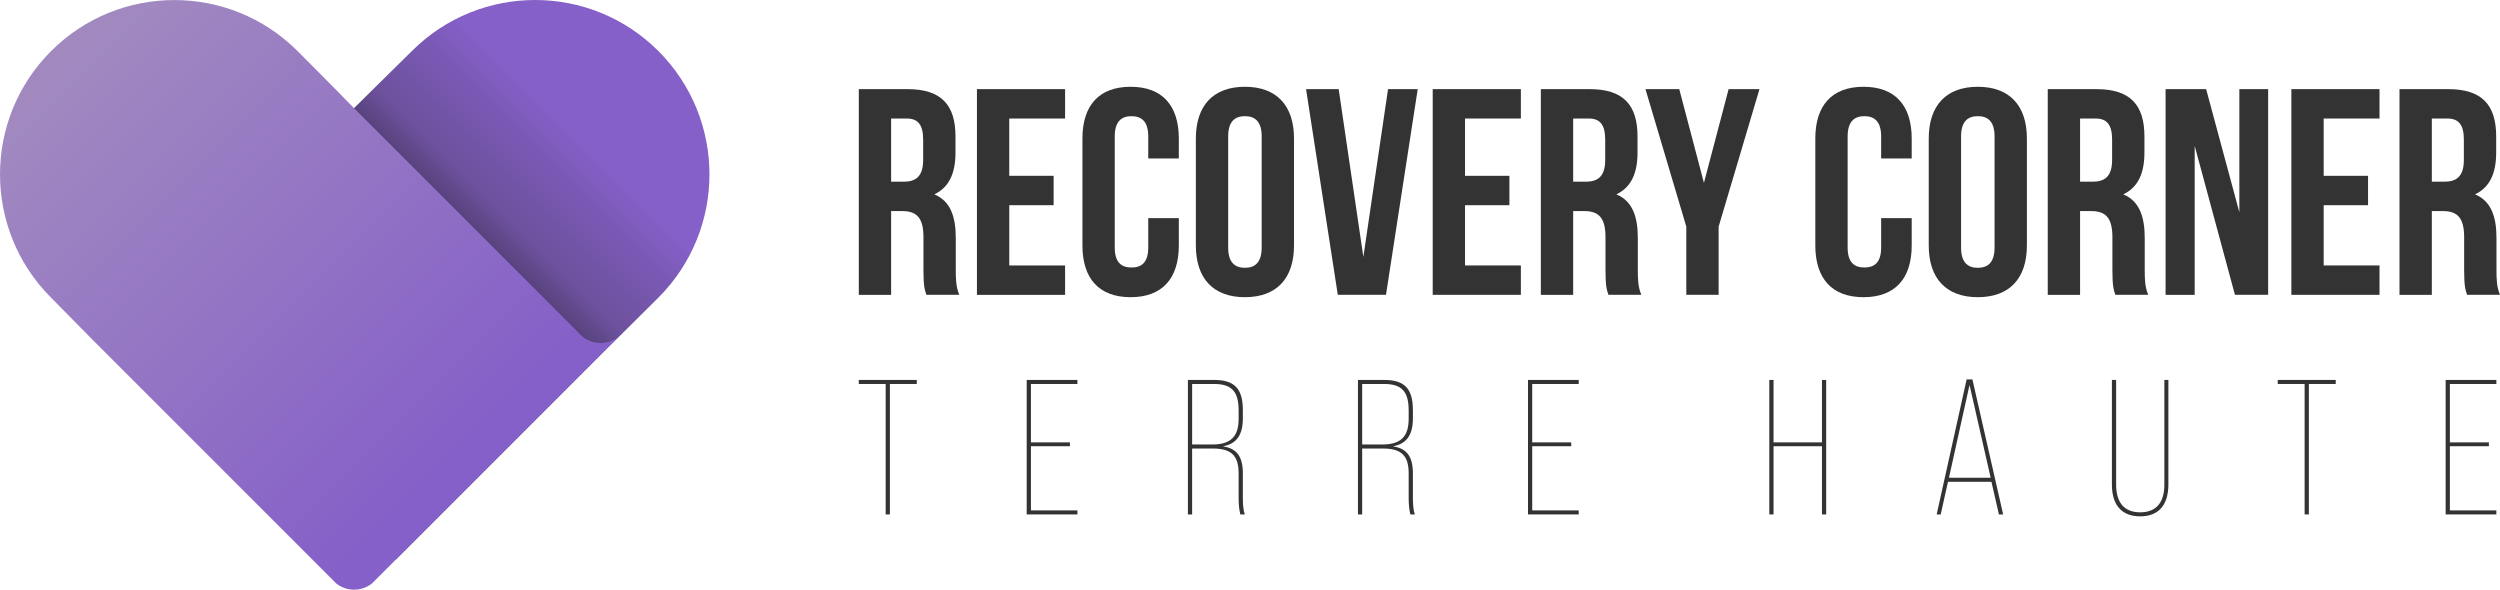
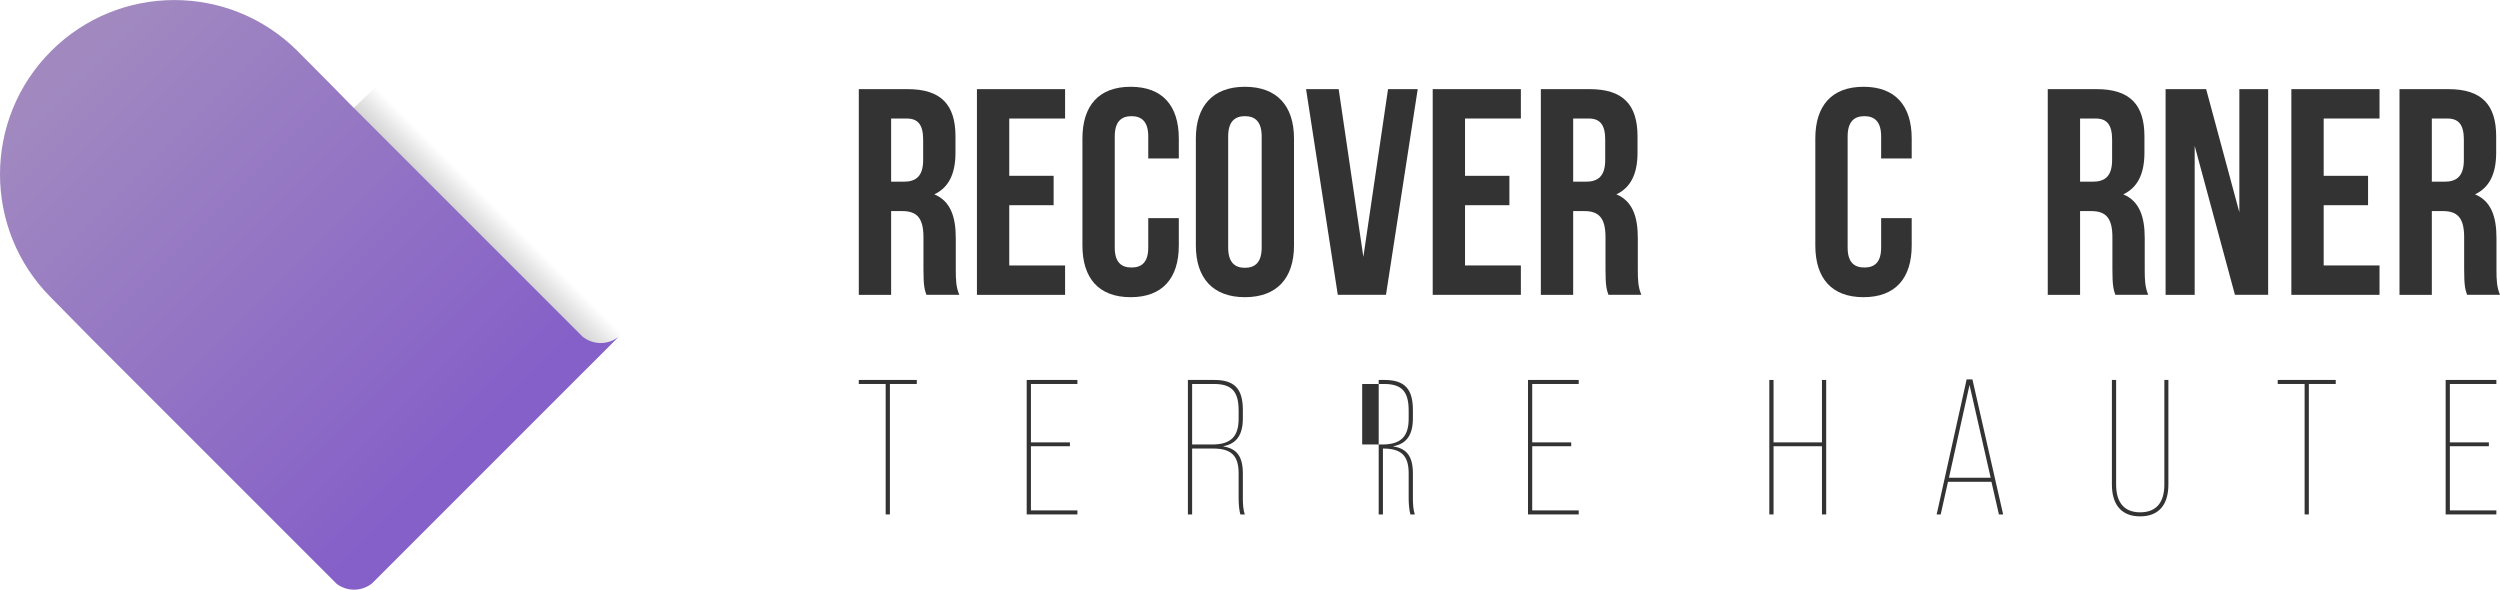
<svg xmlns="http://www.w3.org/2000/svg" id="Layer_2" viewBox="0 0 1387.454 327.253">
  <defs>
    <linearGradient id="linear-gradient" x1="371.659" y1="21.916" x2="118.497" y2="275.078" gradientUnits="userSpaceOnUse">
      <stop offset=".207" stop-color="#8560c8" />
      <stop offset=".269" stop-color="#7a59b5" />
      <stop offset=".364" stop-color="#6e529f" />
      <stop offset=".468" stop-color="#654d8f" />
      <stop offset=".587" stop-color="#604985" />
      <stop offset=".751" stop-color="#5f4983" />
    </linearGradient>
    <linearGradient id="linear-gradient-2" x1="220.73" y1="-436.419" x2="233.015" y2="-448.704" gradientTransform="translate(43.694 564.807)" gradientUnits="userSpaceOnUse">
      <stop offset="0" stop-color="#000" />
      <stop offset="1" stop-color="#000" stop-opacity="0" />
    </linearGradient>
    <linearGradient id="linear-gradient-3" x1="285.142" y1="275.419" x2="42.104" y2="32.381" gradientUnits="userSpaceOnUse">
      <stop offset=".112" stop-color="#8560c8" />
      <stop offset="1" stop-color="#a189c0" />
    </linearGradient>
  </defs>
  <g id="Components">
    <g id="_x33_42effa8-16f3-4191-a71c-77a7a6dfc6f5_x40_1">
-       <path d="M365.4,165.169c37.785-37.785,37.785-99.046,0-136.831-37.731-37.731-98.869-37.783-136.667-.16l-23.092,22.763L60.055,196.527l116.055,116.055,20.776,2.434,22.96-4.618,117.79-117.79c1.649-1.441,26.192-25.868,27.764-27.44Z" style="fill:url(#linear-gradient);" />
      <g style="opacity:.17;">
        <path d="M347.55,176.085c-3.811,0-7.309-1.332-10.059-3.553l-125.646-127.48-32.991,31.572,124.567,124.568,3.015,3.015c2.698,2.063,6.066,3.292,9.724,3.292,3.762,0,7.218-1.3,9.952-3.47l2.609-2.609,18.827-18.827.002.002,10.076-10.076c-2.753,2.228-6.258,3.566-10.076,3.566Z" style="fill:url(#linear-gradient-2);" />
      </g>
      <path d="M333.358,190.372c-3.811,0-7.309-1.332-10.059-3.553L192.609,56.129c-1.441-1.649-25.868-26.192-27.44-27.764C127.384-9.42,66.123-9.42,28.338,28.365c-37.731,37.731-37.783,98.869-.16,136.667l22.763,23.092,132.821,132.821,3.015,3.015c2.698,2.063,6.066,3.292,9.724,3.292,3.762,0,7.218-1.3,9.952-3.47l2.609-2.609,124.294-124.294.002.002,10.076-10.076c-2.753,2.228-6.258,3.566-10.076,3.566Z" style="fill:url(#linear-gradient-3);" />
      <g style="isolation:isolate;">
        <path d="M514.129,163.626c-.979-2.936-1.631-4.729-1.631-14.025v-17.939c0-10.601-3.588-14.515-11.742-14.515h-6.197v46.48h-17.939V49.466h27.072c18.592,0,26.583,8.644,26.583,26.257v8.97c0,11.742-3.751,19.407-11.742,23.158,8.97,3.751,11.905,12.395,11.905,24.3v17.613c0,5.545.163,9.622,1.957,13.862h-18.266ZM494.559,65.775v35.063h7.013c6.686,0,10.764-2.936,10.764-12.068v-11.253c0-8.154-2.772-11.742-9.133-11.742h-8.644Z" style="fill:#333;" />
        <path d="M560.119,97.576h24.626v16.309h-24.626v33.433h30.986v16.309h-48.926V49.466h48.926v16.309h-30.986v31.802Z" style="fill:#333;" />
        <path d="M654.22,121.061v15.167c0,18.266-9.133,28.703-26.746,28.703s-26.746-10.438-26.746-28.703v-59.363c0-18.266,9.133-28.703,26.746-28.703s26.746,10.438,26.746,28.703v11.09h-16.961v-12.231c0-8.154-3.588-11.253-9.296-11.253s-9.296,3.099-9.296,11.253v61.647c0,8.154,3.588,11.09,9.296,11.09s9.296-2.936,9.296-11.09v-16.309h16.961Z" style="fill:#333;" />
        <path d="M663.677,76.865c0-18.266,9.622-28.703,27.235-28.703s27.235,10.438,27.235,28.703v59.363c0,18.266-9.622,28.703-27.235,28.703s-27.235-10.438-27.235-28.703v-59.363ZM681.617,137.369c0,8.154,3.588,11.253,9.296,11.253s9.296-3.099,9.296-11.253v-61.647c0-8.154-3.588-11.253-9.296-11.253s-9.296,3.099-9.296,11.253v61.647Z" style="fill:#333;" />
        <path d="M756.638,142.588l13.699-93.122h16.472l-17.613,114.16h-26.746l-17.613-114.16h18.102l13.699,93.122Z" style="fill:#333;" />
        <path d="M813.066,97.576h24.626v16.309h-24.626v33.433h30.986v16.309h-48.926V49.466h48.926v16.309h-30.986v31.802Z" style="fill:#333;" />
        <path d="M892.652,163.626c-.979-2.936-1.631-4.729-1.631-14.025v-17.939c0-10.601-3.588-14.515-11.742-14.515h-6.197v46.48h-17.939V49.466h27.072c18.592,0,26.583,8.644,26.583,26.257v8.97c0,11.742-3.751,19.407-11.742,23.158,8.97,3.751,11.905,12.395,11.905,24.3v17.613c0,5.545.163,9.622,1.957,13.862h-18.266ZM873.082,65.775v35.063h7.013c6.686,0,10.764-2.936,10.764-12.068v-11.253c0-8.154-2.772-11.742-9.133-11.742h-8.644Z" style="fill:#333;" />
-         <path d="M935.871,125.79l-22.669-76.324h18.755l13.699,52.024,13.699-52.024h17.124l-22.669,76.324v37.836h-17.939v-37.836Z" style="fill:#333;" />
        <path d="M1060.959,121.061v15.167c0,18.266-9.133,28.703-26.746,28.703s-26.746-10.438-26.746-28.703v-59.363c0-18.266,9.133-28.703,26.746-28.703s26.746,10.438,26.746,28.703v11.09h-16.961v-12.231c0-8.154-3.588-11.253-9.296-11.253s-9.296,3.099-9.296,11.253v61.647c0,8.154,3.588,11.09,9.296,11.09s9.296-2.936,9.296-11.09v-16.309h16.961Z" style="fill:#333;" />
-         <path d="M1070.416,76.865c0-18.266,9.622-28.703,27.235-28.703s27.235,10.438,27.235,28.703v59.363c0,18.266-9.622,28.703-27.235,28.703s-27.235-10.438-27.235-28.703v-59.363ZM1088.355,137.369c0,8.154,3.588,11.253,9.296,11.253s9.296-3.099,9.296-11.253v-61.647c0-8.154-3.588-11.253-9.296-11.253s-9.296,3.099-9.296,11.253v61.647Z" style="fill:#333;" />
        <path d="M1173.975,163.626c-.979-2.936-1.631-4.729-1.631-14.025v-17.939c0-10.601-3.588-14.515-11.742-14.515h-6.197v46.48h-17.939V49.466h27.072c18.592,0,26.583,8.644,26.583,26.257v8.97c0,11.742-3.751,19.407-11.742,23.158,8.97,3.751,11.905,12.395,11.905,24.3v17.613c0,5.545.163,9.622,1.957,13.862h-18.266ZM1154.405,65.775v35.063h7.013c6.686,0,10.764-2.936,10.764-12.068v-11.253c0-8.154-2.772-11.742-9.133-11.742h-8.644Z" style="fill:#333;" />
        <path d="M1218.008,80.942v82.685h-16.145V49.466h22.506l18.429,68.333V49.466h15.982v114.16h-18.429l-22.343-82.685Z" style="fill:#333;" />
        <path d="M1289.602,97.576h24.626v16.309h-24.626v33.433h30.986v16.309h-48.926V49.466h48.926v16.309h-30.986v31.802Z" style="fill:#333;" />
        <path d="M1369.188,163.626c-.979-2.936-1.631-4.729-1.631-14.025v-17.939c0-10.601-3.588-14.515-11.742-14.515h-6.197v46.48h-17.939V49.466h27.072c18.592,0,26.583,8.644,26.583,26.257v8.97c0,11.742-3.751,19.407-11.742,23.158,8.97,3.751,11.905,12.395,11.905,24.3v17.613c0,5.545.163,9.622,1.957,13.862h-18.266ZM1349.618,65.775v35.063h7.013c6.686,0,10.764-2.936,10.764-12.068v-11.253c0-8.154-2.772-11.742-9.133-11.742h-8.644Z" style="fill:#333;" />
      </g>
      <path d="M491.531,213.101h-14.928v-2.239h32.202v2.239h-14.928v72.4h-2.346v-72.4Z" style="fill:#333;" />
      <path d="M569.8,210.862h28.15v2.239h-25.804v32.415h21.645v2.132h-21.645v35.614h25.804v2.239h-28.15v-74.64Z" style="fill:#333;" />
      <path d="M659.266,210.862h14.608c11.303,0,15.888,4.904,15.888,16.74v4.585c0,9.063-3.412,14.075-10.876,15.461v.107c7.57,1.173,10.876,5.651,10.876,15.034v13.861c0,2.879.213,6.505,1.066,8.851h-2.453c-.64-2.346-.96-5.651-.96-8.851v-13.968c0-10.023-4.265-13.755-14.289-13.755h-11.516v36.573h-2.346v-74.64ZM672.701,246.689c10.236,0,14.715-4.266,14.715-14.288v-4.585c0-10.557-3.839-14.715-13.648-14.715h-12.156v33.588h11.089Z" style="fill:#333;" />
-       <path d="M753.636,210.862h14.607c11.303,0,15.888,4.904,15.888,16.74v4.585c0,9.063-3.412,14.075-10.876,15.461v.107c7.57,1.173,10.876,5.651,10.876,15.034v13.861c0,2.879.214,6.505,1.066,8.851h-2.452c-.64-2.346-.96-5.651-.96-8.851v-13.968c0-10.023-4.265-13.755-14.288-13.755h-11.516v36.573h-2.346v-74.64ZM767.071,246.689c10.236,0,14.715-4.266,14.715-14.288v-4.585c0-10.557-3.839-14.715-13.648-14.715h-12.155v33.588h11.089Z" style="fill:#333;" />
+       <path d="M753.636,210.862h14.607c11.303,0,15.888,4.904,15.888,16.74v4.585c0,9.063-3.412,14.075-10.876,15.461v.107c7.57,1.173,10.876,5.651,10.876,15.034v13.861c0,2.879.214,6.505,1.066,8.851h-2.452c-.64-2.346-.96-5.651-.96-8.851v-13.968c0-10.023-4.265-13.755-14.288-13.755v36.573h-2.346v-74.64ZM767.071,246.689c10.236,0,14.715-4.266,14.715-14.288v-4.585c0-10.557-3.839-14.715-13.648-14.715h-12.155v33.588h11.089Z" style="fill:#333;" />
      <path d="M848.006,210.862h28.15v2.239h-25.805v32.415h21.645v2.132h-21.645v35.614h25.805v2.239h-28.15v-74.64Z" style="fill:#333;" />
      <path d="M981.939,210.862h2.346v34.654h26.87v-34.654h2.346v74.64h-2.346v-37.853h-26.87v37.853h-2.346v-74.64Z" style="fill:#333;" />
      <path d="M1105.205,267.374h-24.098l-4.052,18.127h-2.239l16.634-74.96h3.199l17.061,74.96h-2.346l-4.159-18.127ZM1104.779,265.135l-11.729-51.501-11.409,51.501h23.139Z" style="fill:#333;" />
      <path d="M1172.066,268.868v-58.006h2.346v58.112c0,10.13,4.692,15.354,13.329,15.354,8.743,0,13.435-5.225,13.435-15.354v-58.112h2.239v58.006c0,11.409-5.438,17.7-15.674,17.7s-15.675-6.291-15.675-17.7Z" style="fill:#333;" />
      <path d="M1279.019,213.101h-14.928v-2.239h32.201v2.239h-14.928v72.4h-2.346v-72.4Z" style="fill:#333;" />
      <path d="M1357.289,210.862h28.149v2.239h-25.804v32.415h21.645v2.132h-21.645v35.614h25.804v2.239h-28.149v-74.64Z" style="fill:#333;" />
    </g>
  </g>
</svg>